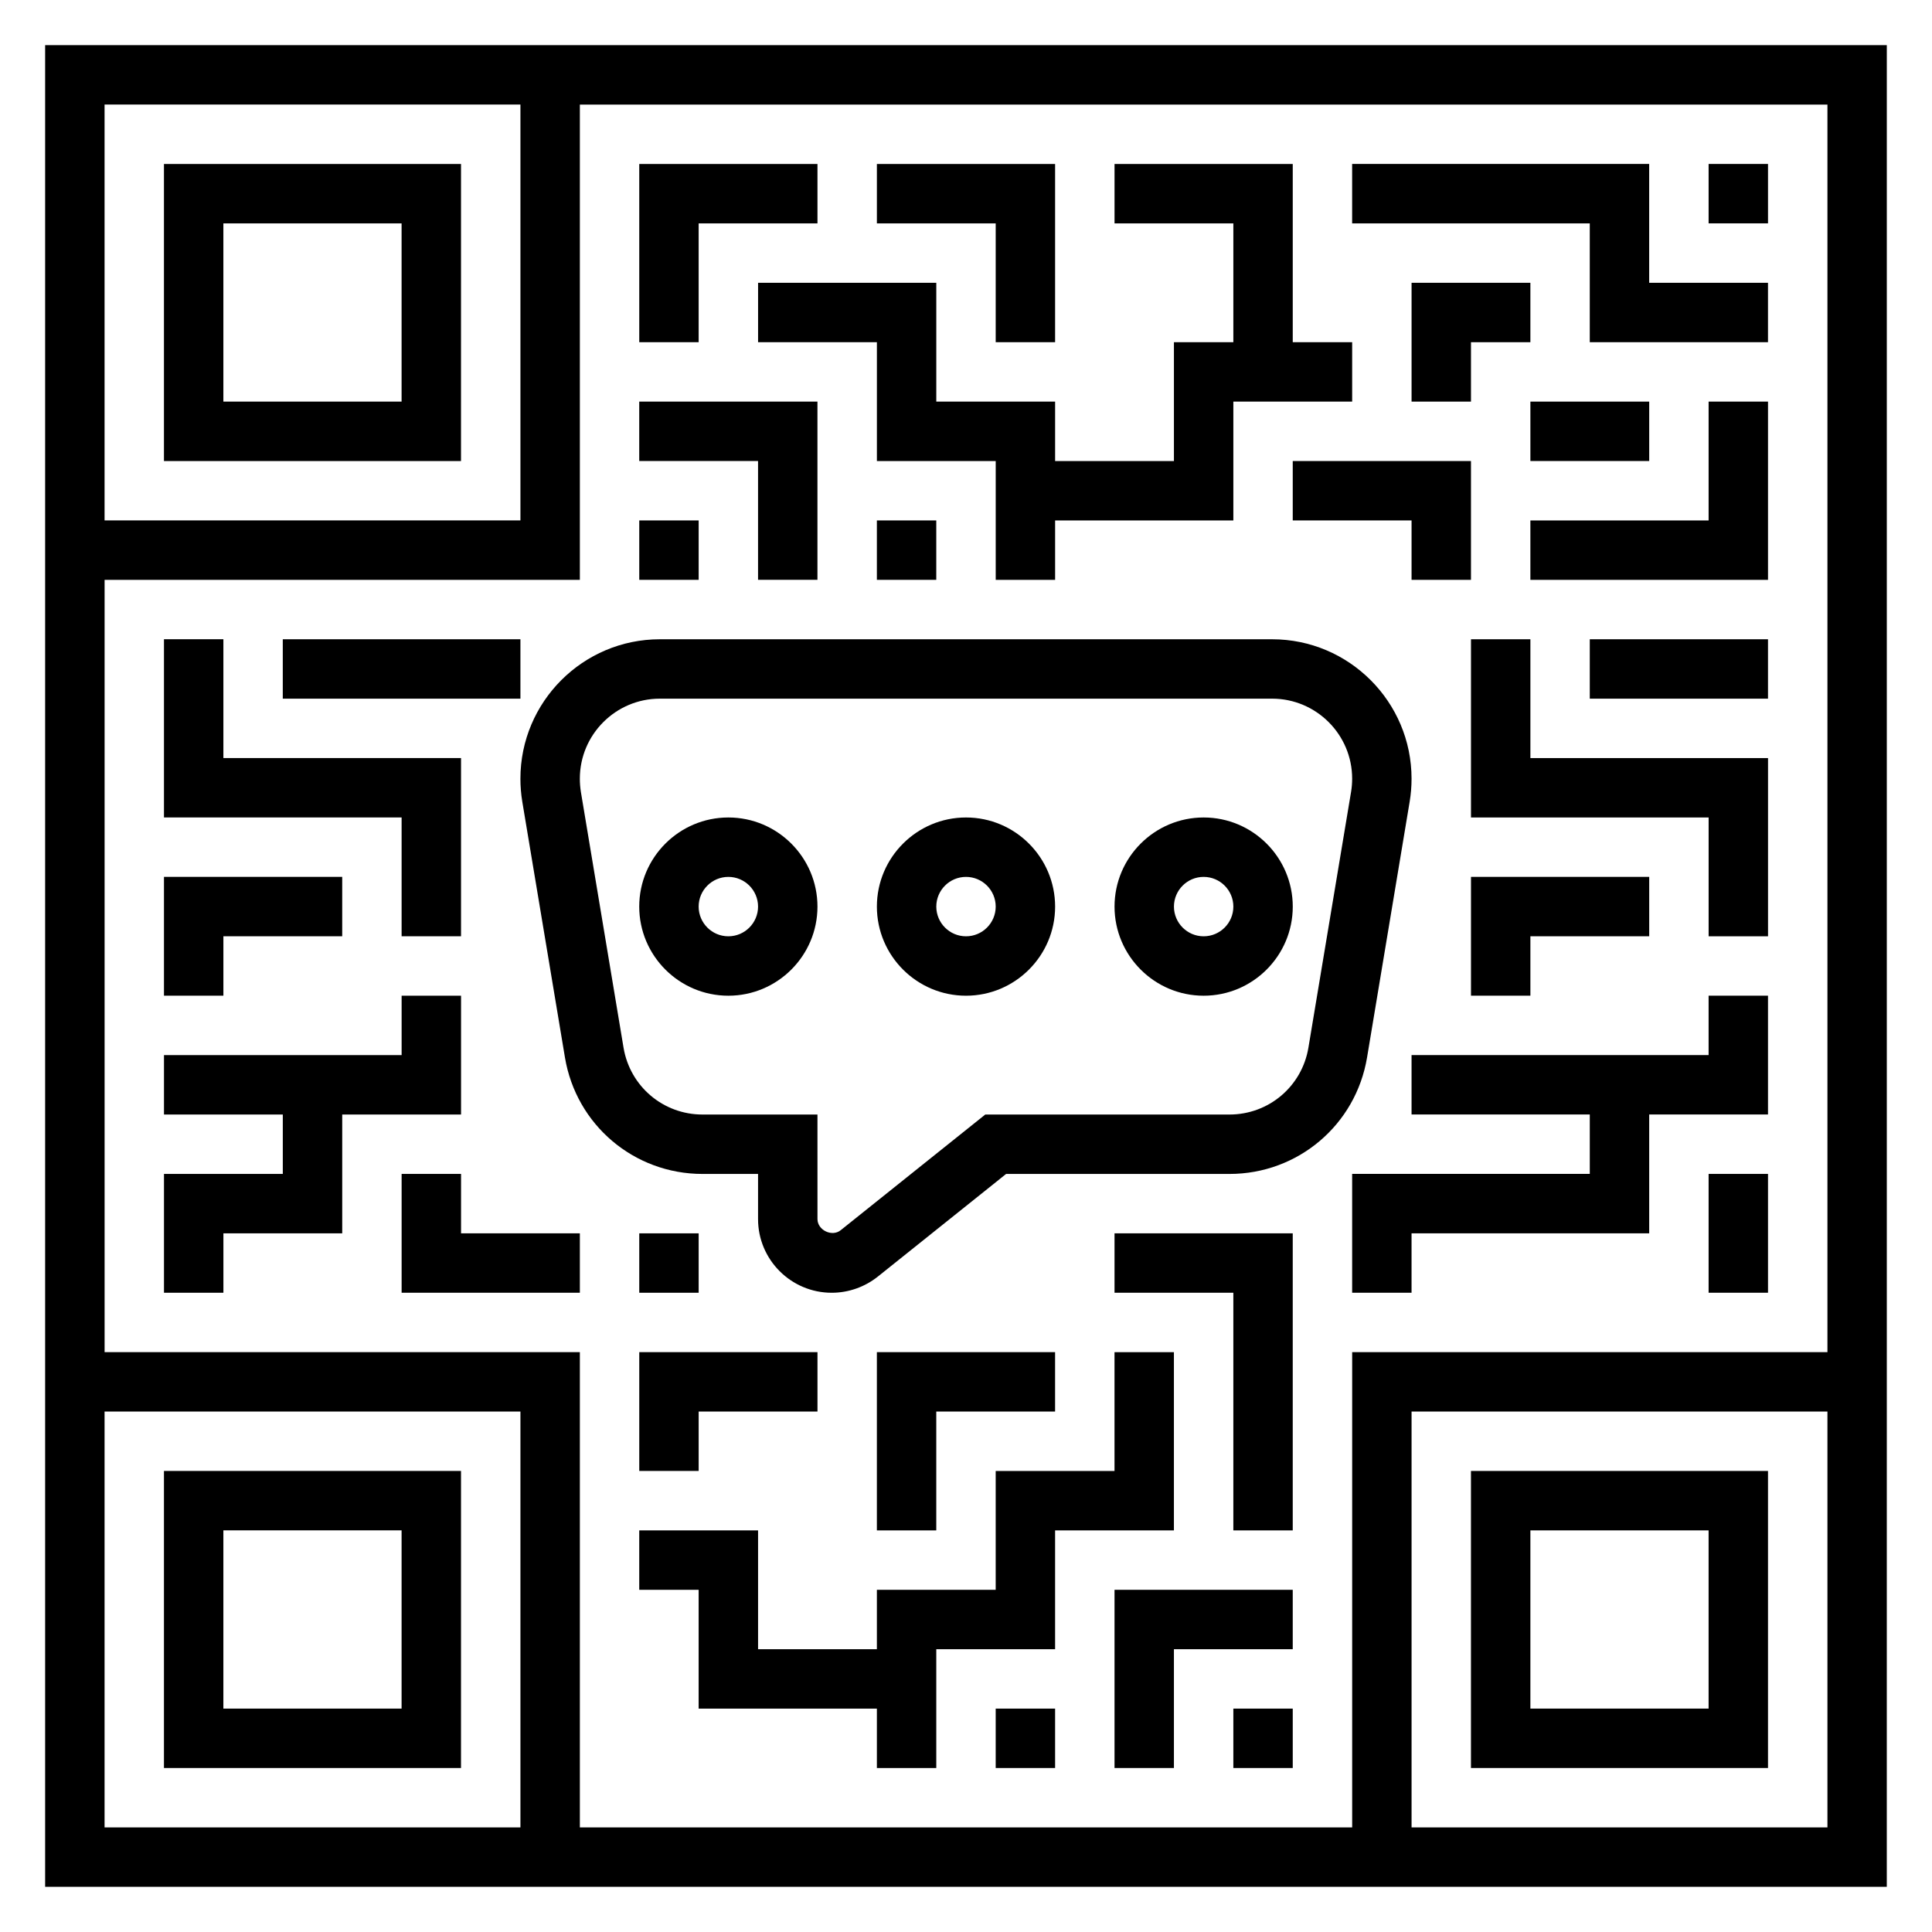
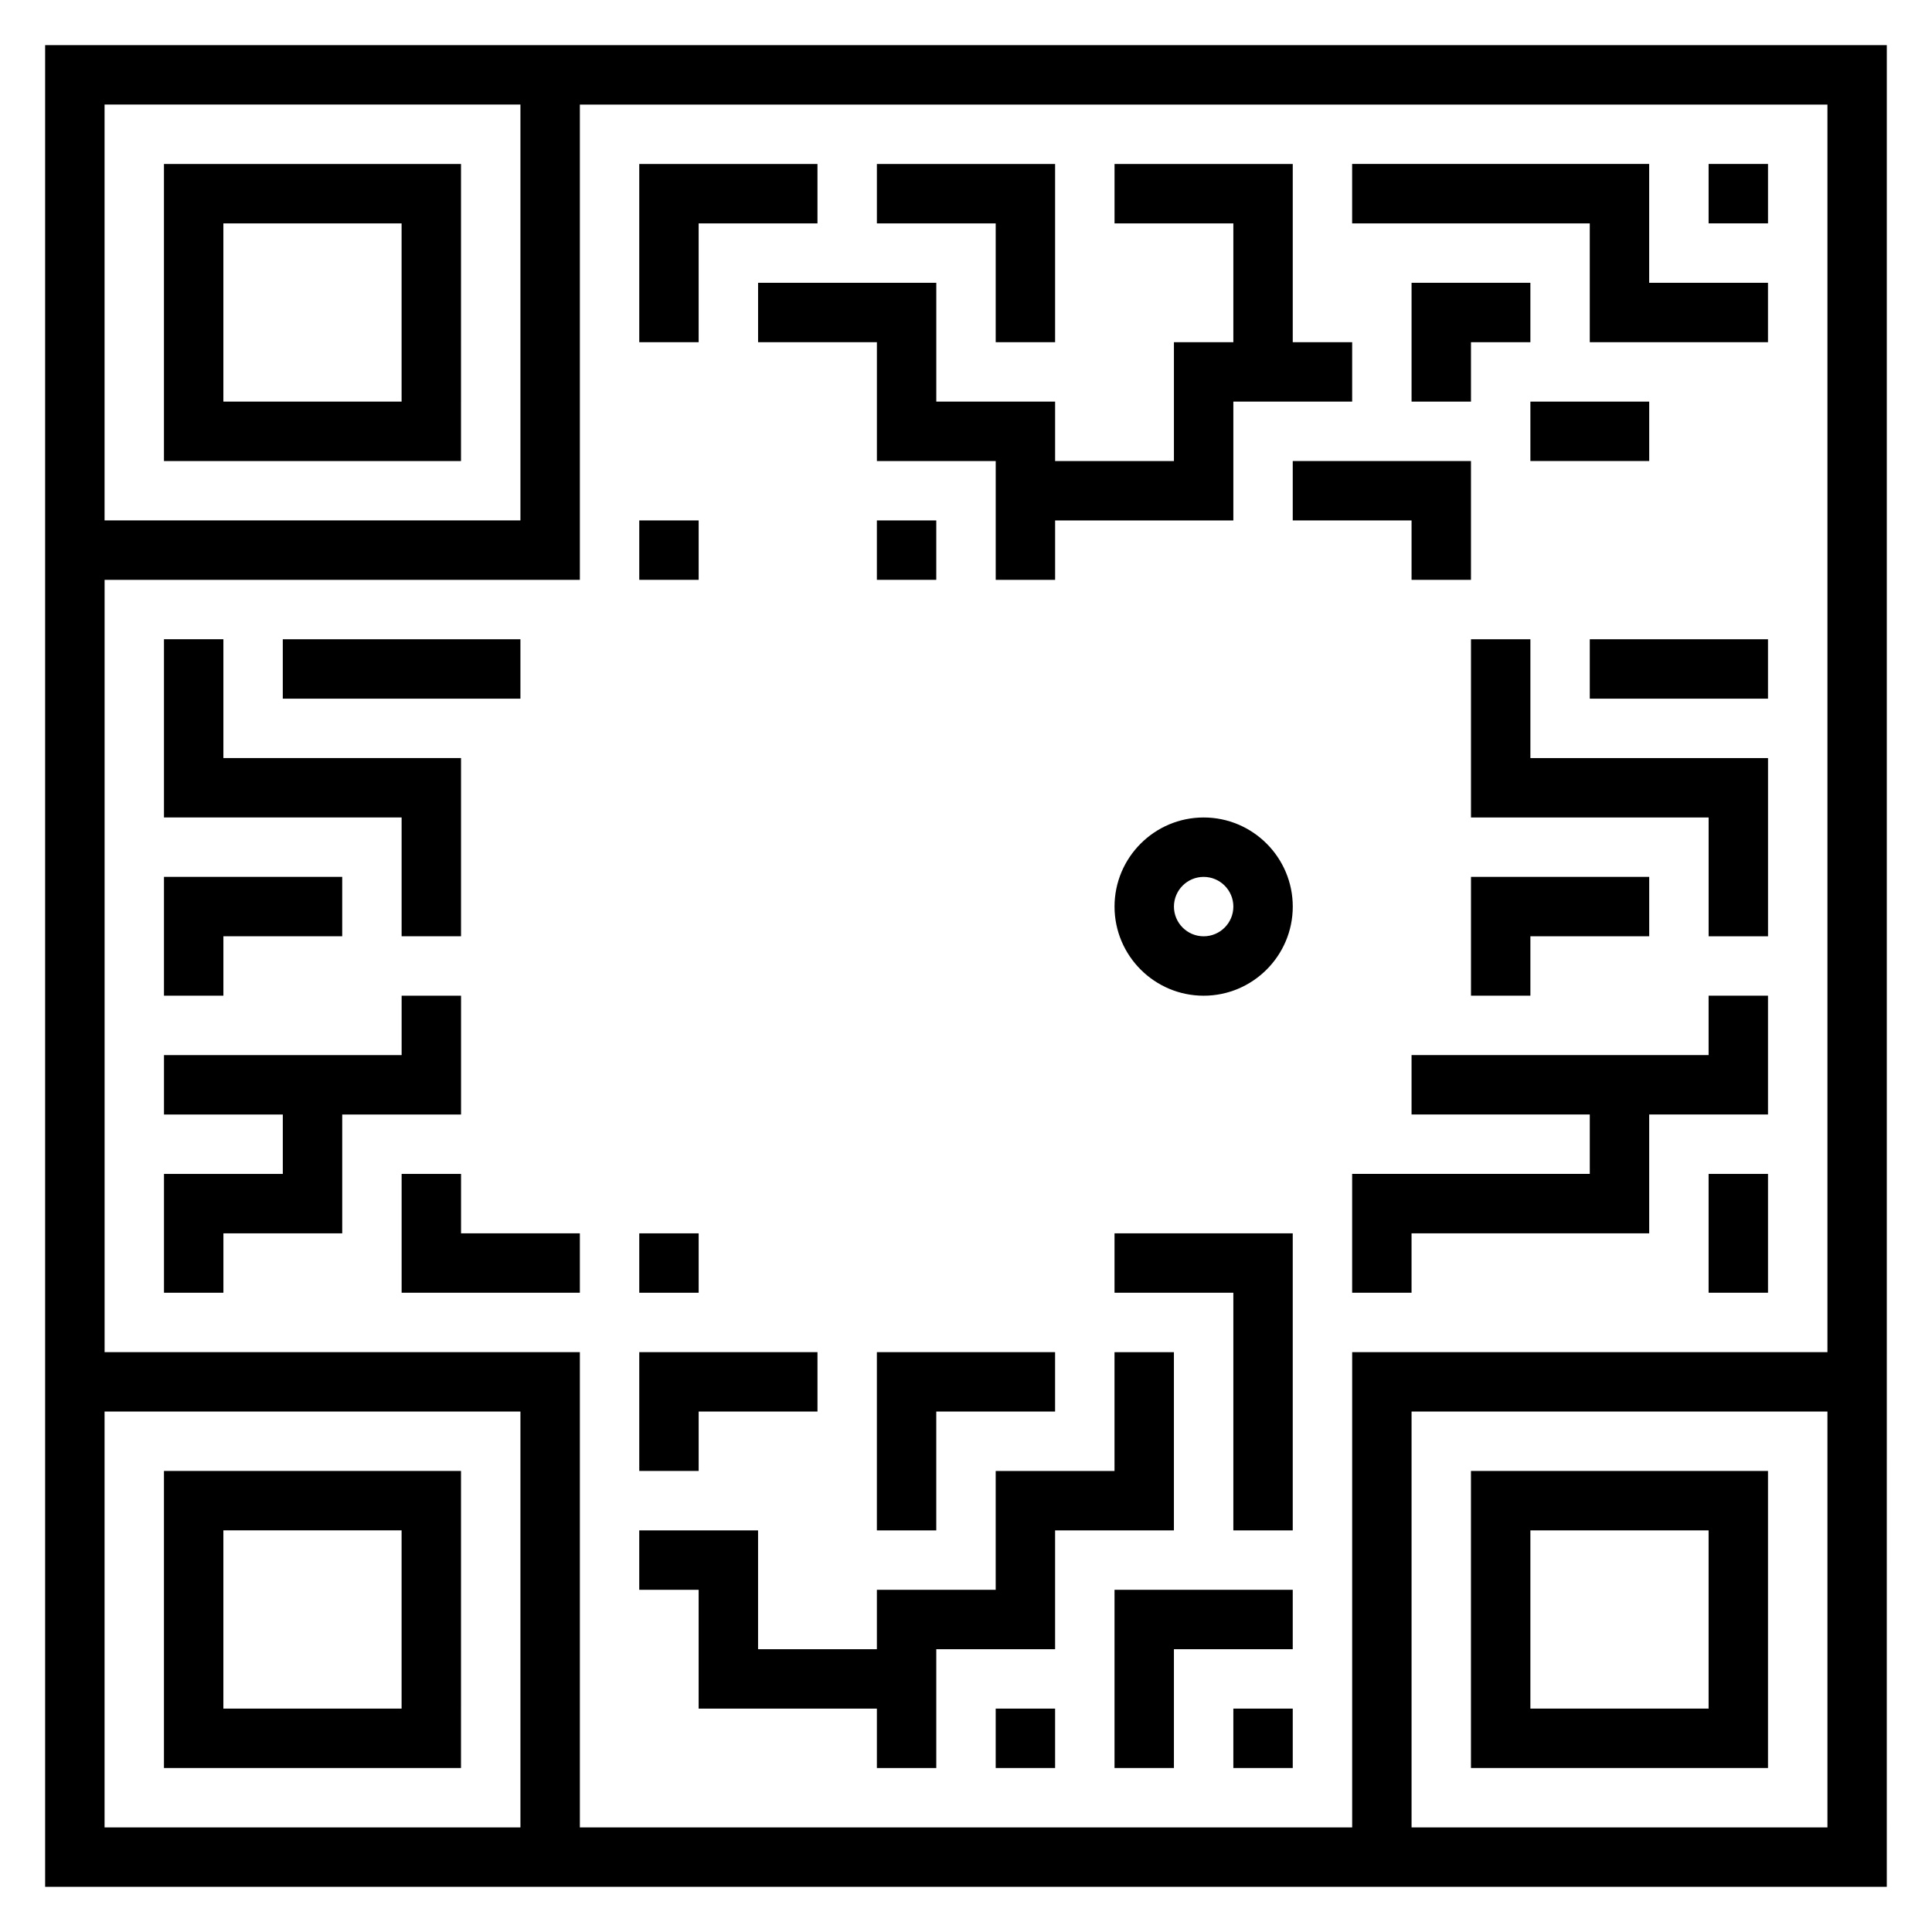
<svg xmlns="http://www.w3.org/2000/svg" fill="#000000" width="800px" height="800px" version="1.1" viewBox="144 144 512 512">
  <g>
    <path d="m297.66 155.96h-141.7v488.06h488.06l0.004-141.69v-346.37zm-125.95 15.746h110.21v110.21h-110.21zm0 456.58v-110.21h110.21v110.21zm456.58 0h-110.21v-110.21h110.21zm-125.95-125.95v125.95h-204.67v-125.95h-125.95v-204.67h125.95v-125.95h330.62v330.62z" />
    <path d="m187.45 612.54h78.719l0.004-78.719h-78.723zm15.746-62.977h47.23v47.23l-47.23 0.004z" />
    <path d="m612.54 533.82h-78.719v78.719h78.719zm-15.742 62.977h-47.23v-47.23h47.23z" />
    <path d="m187.45 266.18h78.719l0.004-78.723h-78.723zm15.746-62.977h47.23v47.23h-47.23z" />
-     <path d="m344.89 297.66h15.742v-47.234h-47.23v15.746h31.488z" />
    <path d="m313.41 281.92h15.742v15.742h-15.742z" />
    <path d="m329.15 203.2h31.488v-15.746h-47.23v47.234h15.742z" />
    <path d="m376.38 281.92h15.742v15.742h-15.742z" />
    <path d="m407.87 234.69h15.742v-47.234h-47.23v15.746h31.488z" />
    <path d="m470.85 234.69h-15.746v31.488h-31.488v-15.746h-31.488v-31.488h-47.23v15.746h31.488v31.488h31.488v31.488h15.742v-15.746h47.234v-31.488h31.488v-15.742h-15.746v-47.234h-47.23v15.746h31.488z" />
    <path d="m439.36 612.54h15.742v-31.488h31.488v-15.742h-47.23z" />
    <path d="m470.85 596.8h15.742v15.742h-15.742z" />
    <path d="m439.36 486.59h31.488v62.977h15.742v-78.719h-47.23z" />
    <path d="m455.1 502.34h-15.742v31.488h-31.488v31.488h-31.488v15.742h-31.488v-31.488h-31.488v15.746h15.742v31.488h47.234v15.742h15.742v-31.488h31.488v-31.488h31.488z" />
    <path d="m407.87 596.8h15.742v15.742h-15.742z" />
    <path d="m423.61 518.08v-15.742h-47.23v47.23h15.742v-31.488z" />
    <path d="m313.41 533.82h15.742v-15.746h31.488v-15.742h-47.23z" />
    <path d="m486.59 281.92h31.488v15.746h15.746v-31.488h-47.234z" />
    <path d="m518.08 250.43h15.746v-15.742h15.742v-15.746h-31.488z" />
    <path d="m581.05 187.45h-78.719v15.746h62.977v31.488h47.23v-15.746h-31.488z" />
    <path d="m596.8 187.45h15.742v15.742h-15.742z" />
-     <path d="m596.8 281.92h-47.234v15.746h62.977v-47.234h-15.742z" />
    <path d="m549.57 250.43h31.488v15.742h-31.488z" />
    <path d="m549.57 313.41h-15.742v47.23h62.977v31.488h15.742v-47.23h-62.977z" />
    <path d="m565.31 313.41h47.23v15.742h-47.23z" />
    <path d="m549.57 392.12h31.488v-15.742h-47.23v31.488h15.742z" />
    <path d="m596.8 423.61h-78.723v15.746h47.234v15.742h-62.977v31.488h15.742v-15.742h62.977v-31.488h31.488v-31.488h-15.742z" />
    <path d="m596.8 455.1h15.742v31.488h-15.742z" />
    <path d="m250.43 392.12h15.746v-47.23h-62.977v-31.488h-15.746v47.23h62.977z" />
    <path d="m218.94 313.41h62.977v15.742h-62.977z" />
    <path d="m203.2 392.12h31.488v-15.742h-47.234v31.488h15.746z" />
    <path d="m266.18 439.36v-31.488h-15.746v15.742h-62.977v15.746h31.488v15.742h-31.488v31.488h15.746v-15.742h31.488v-31.488z" />
-     <path d="m517.58 356.43c0.332-2.008 0.496-4.031 0.496-6.066 0-20.375-16.57-36.953-36.949-36.953h-162.26c-20.383 0-36.953 16.578-36.953 36.953 0 2.031 0.164 4.062 0.496 6.078l11.305 67.785c2.984 17.891 18.309 30.879 36.453 30.879h14.723v11.965c0 10.77 8.754 19.523 19.523 19.523 4.418 0 8.746-1.52 12.203-4.273l34.012-27.215h59.199c18.145 0 33.473-12.988 36.457-30.875zm-15.531-2.582-11.305 67.785c-1.707 10.273-10.508 17.73-20.922 17.73h-64.715l-38.32 30.66c-2.289 1.836-6.141-0.008-6.148-2.953l-0.004-27.707h-30.465c-10.414 0-19.207-7.453-20.926-17.719l-11.305-67.777c-0.184-1.16-0.277-2.332-0.277-3.504 0-11.699 9.516-21.211 21.207-21.211h162.25c11.695 0 21.215 9.512 21.215 21.211 0 1.172-0.094 2.344-0.285 3.484z" />
-     <path d="m337.02 360.64c-13.02 0-23.617 10.598-23.617 23.617 0 13.02 10.598 23.617 23.617 23.617 13.02 0 23.617-10.598 23.617-23.617-0.004-13.02-10.598-23.617-23.617-23.617zm0 31.488c-4.344 0-7.871-3.535-7.871-7.871 0-4.336 3.527-7.871 7.871-7.871s7.871 3.535 7.871 7.871c0 4.34-3.527 7.871-7.871 7.871z" />
-     <path d="m400 360.64c-13.02 0-23.617 10.598-23.617 23.617 0 13.02 10.598 23.617 23.617 23.617s23.617-10.598 23.617-23.617c-0.004-13.02-10.598-23.617-23.617-23.617zm0 31.488c-4.344 0-7.871-3.535-7.871-7.871 0-4.336 3.527-7.871 7.871-7.871s7.871 3.535 7.871 7.871c0 4.34-3.527 7.871-7.871 7.871z" />
    <path d="m462.98 360.64c-13.02 0-23.617 10.598-23.617 23.617 0 13.02 10.598 23.617 23.617 23.617 13.02 0 23.617-10.598 23.617-23.617-0.004-13.02-10.598-23.617-23.617-23.617zm0 31.488c-4.344 0-7.871-3.535-7.871-7.871 0-4.336 3.527-7.871 7.871-7.871s7.871 3.535 7.871 7.871c0 4.34-3.527 7.871-7.871 7.871z" />
    <path d="m266.18 455.1h-15.746v31.488h47.234v-15.742h-31.488z" />
    <path d="m313.41 470.85h15.742v15.742h-15.742z" />
  </g>
</svg>